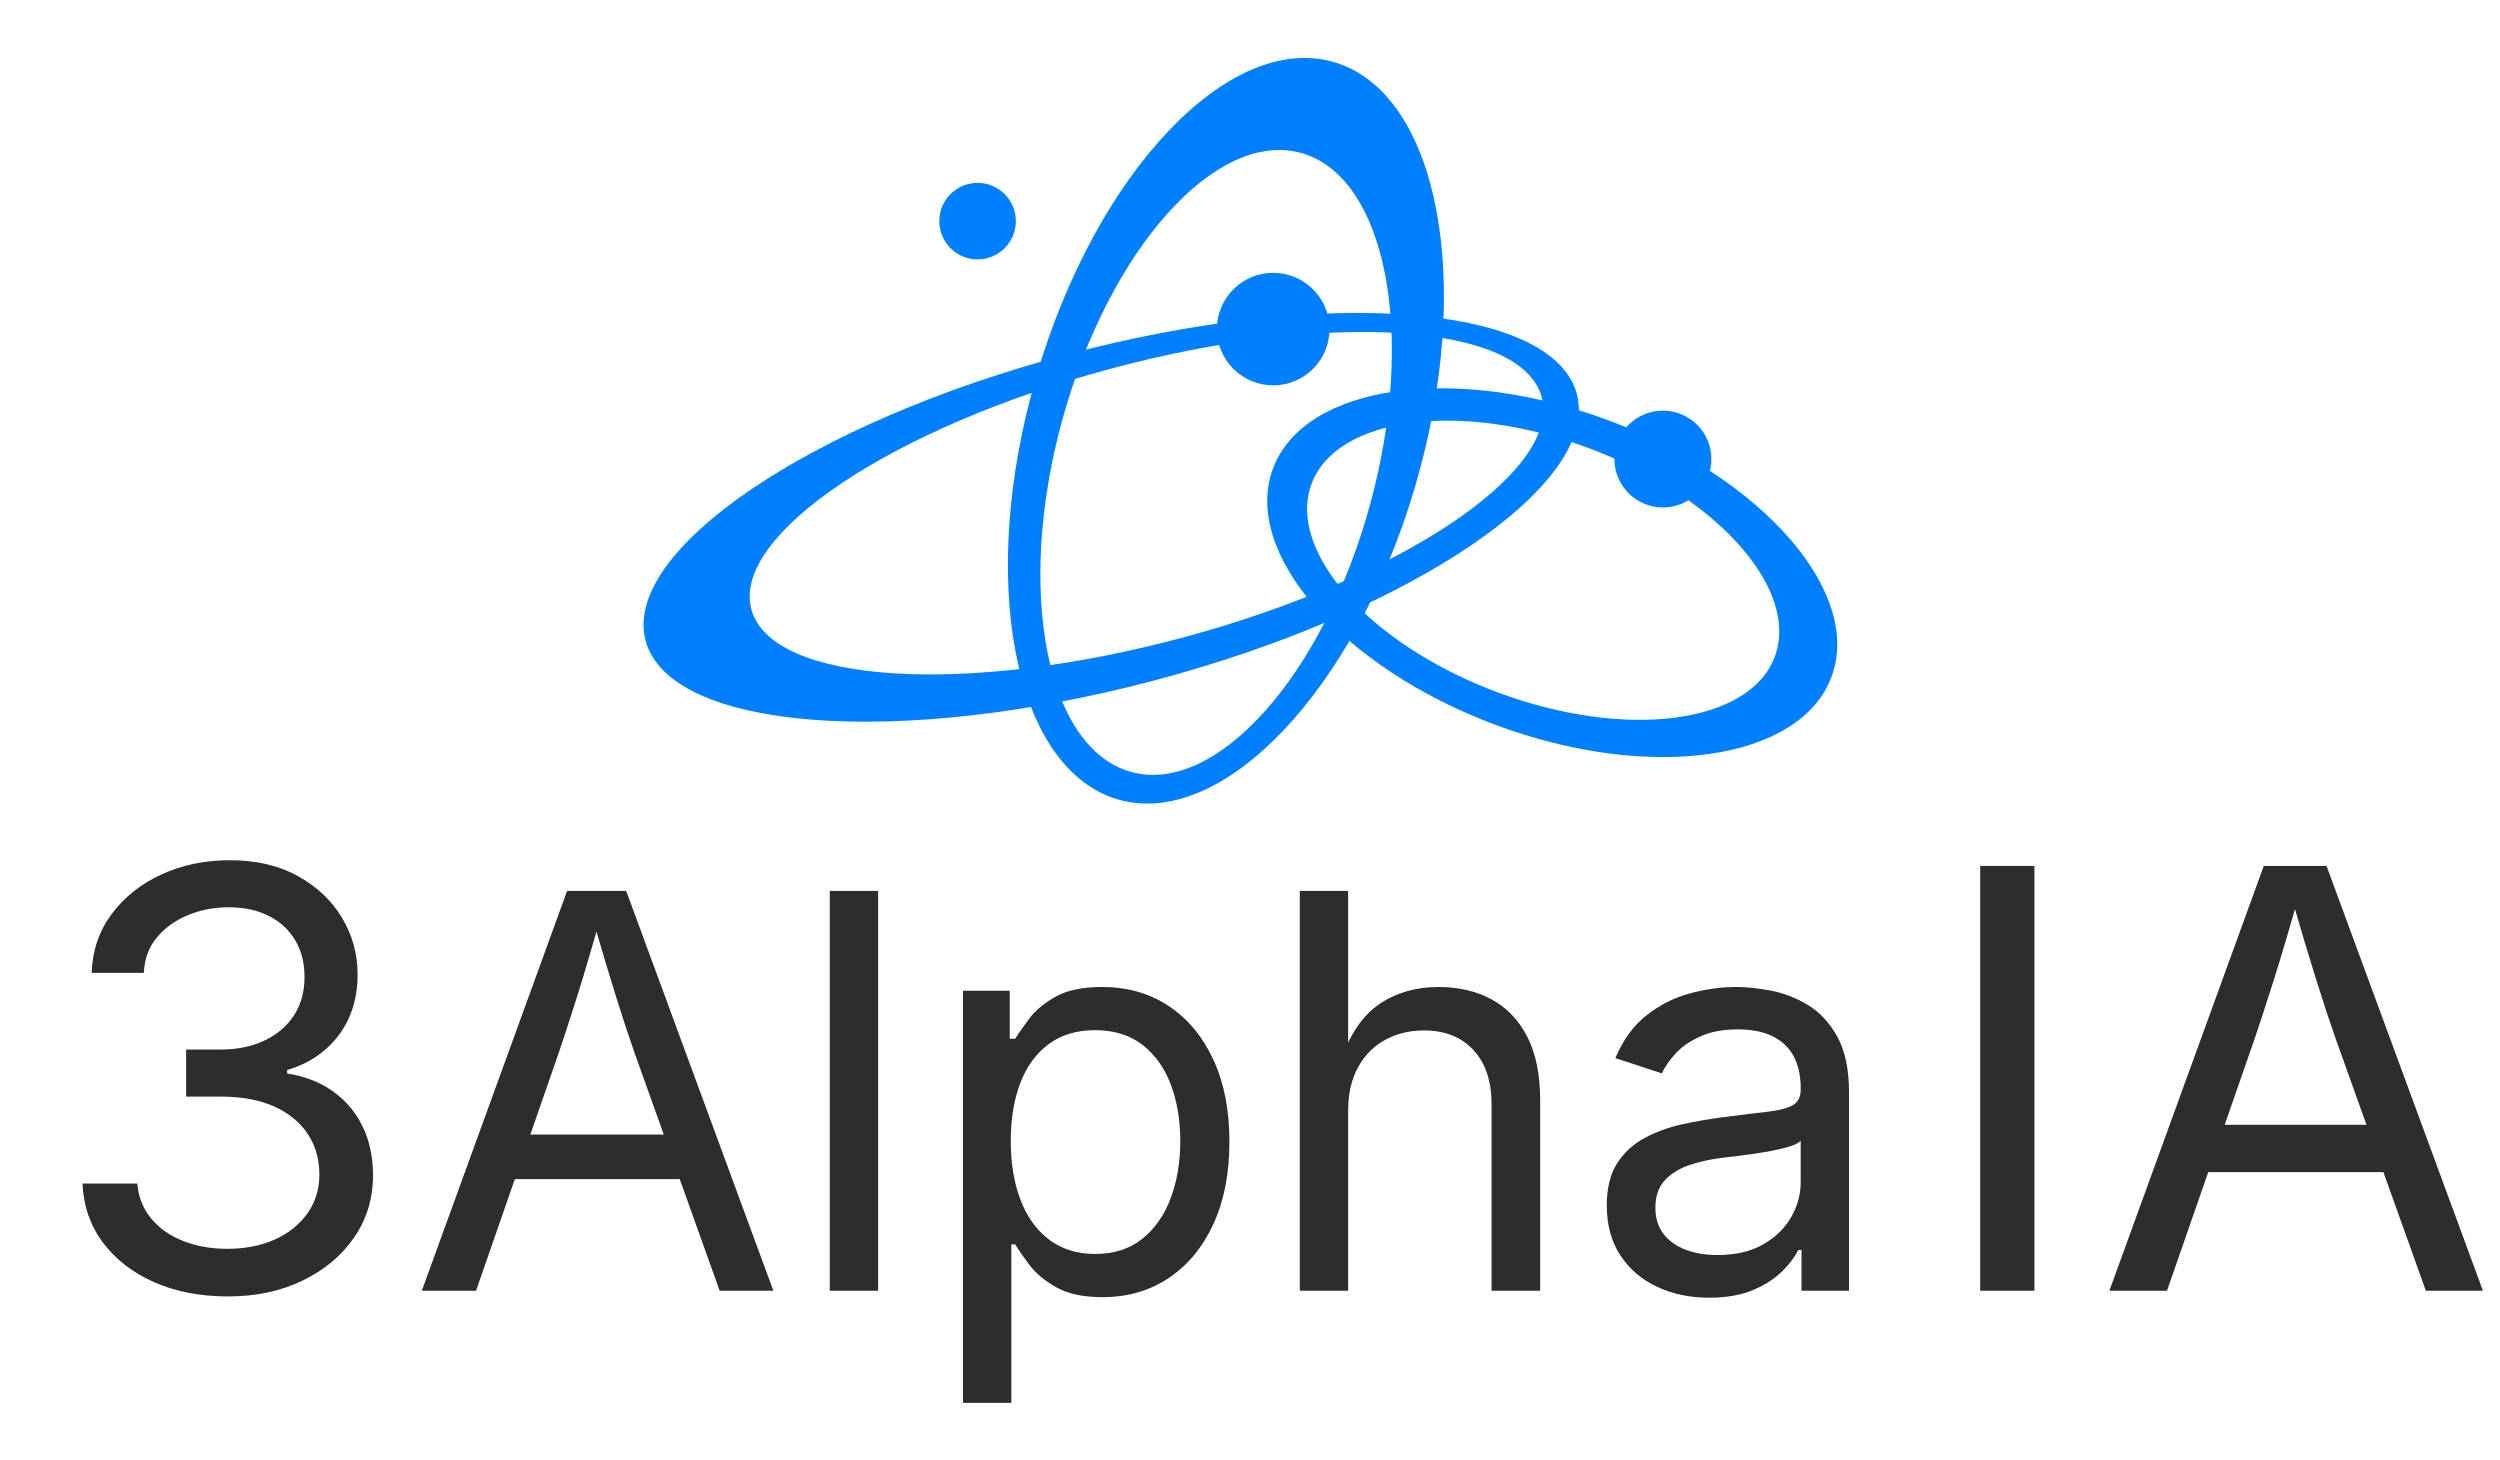
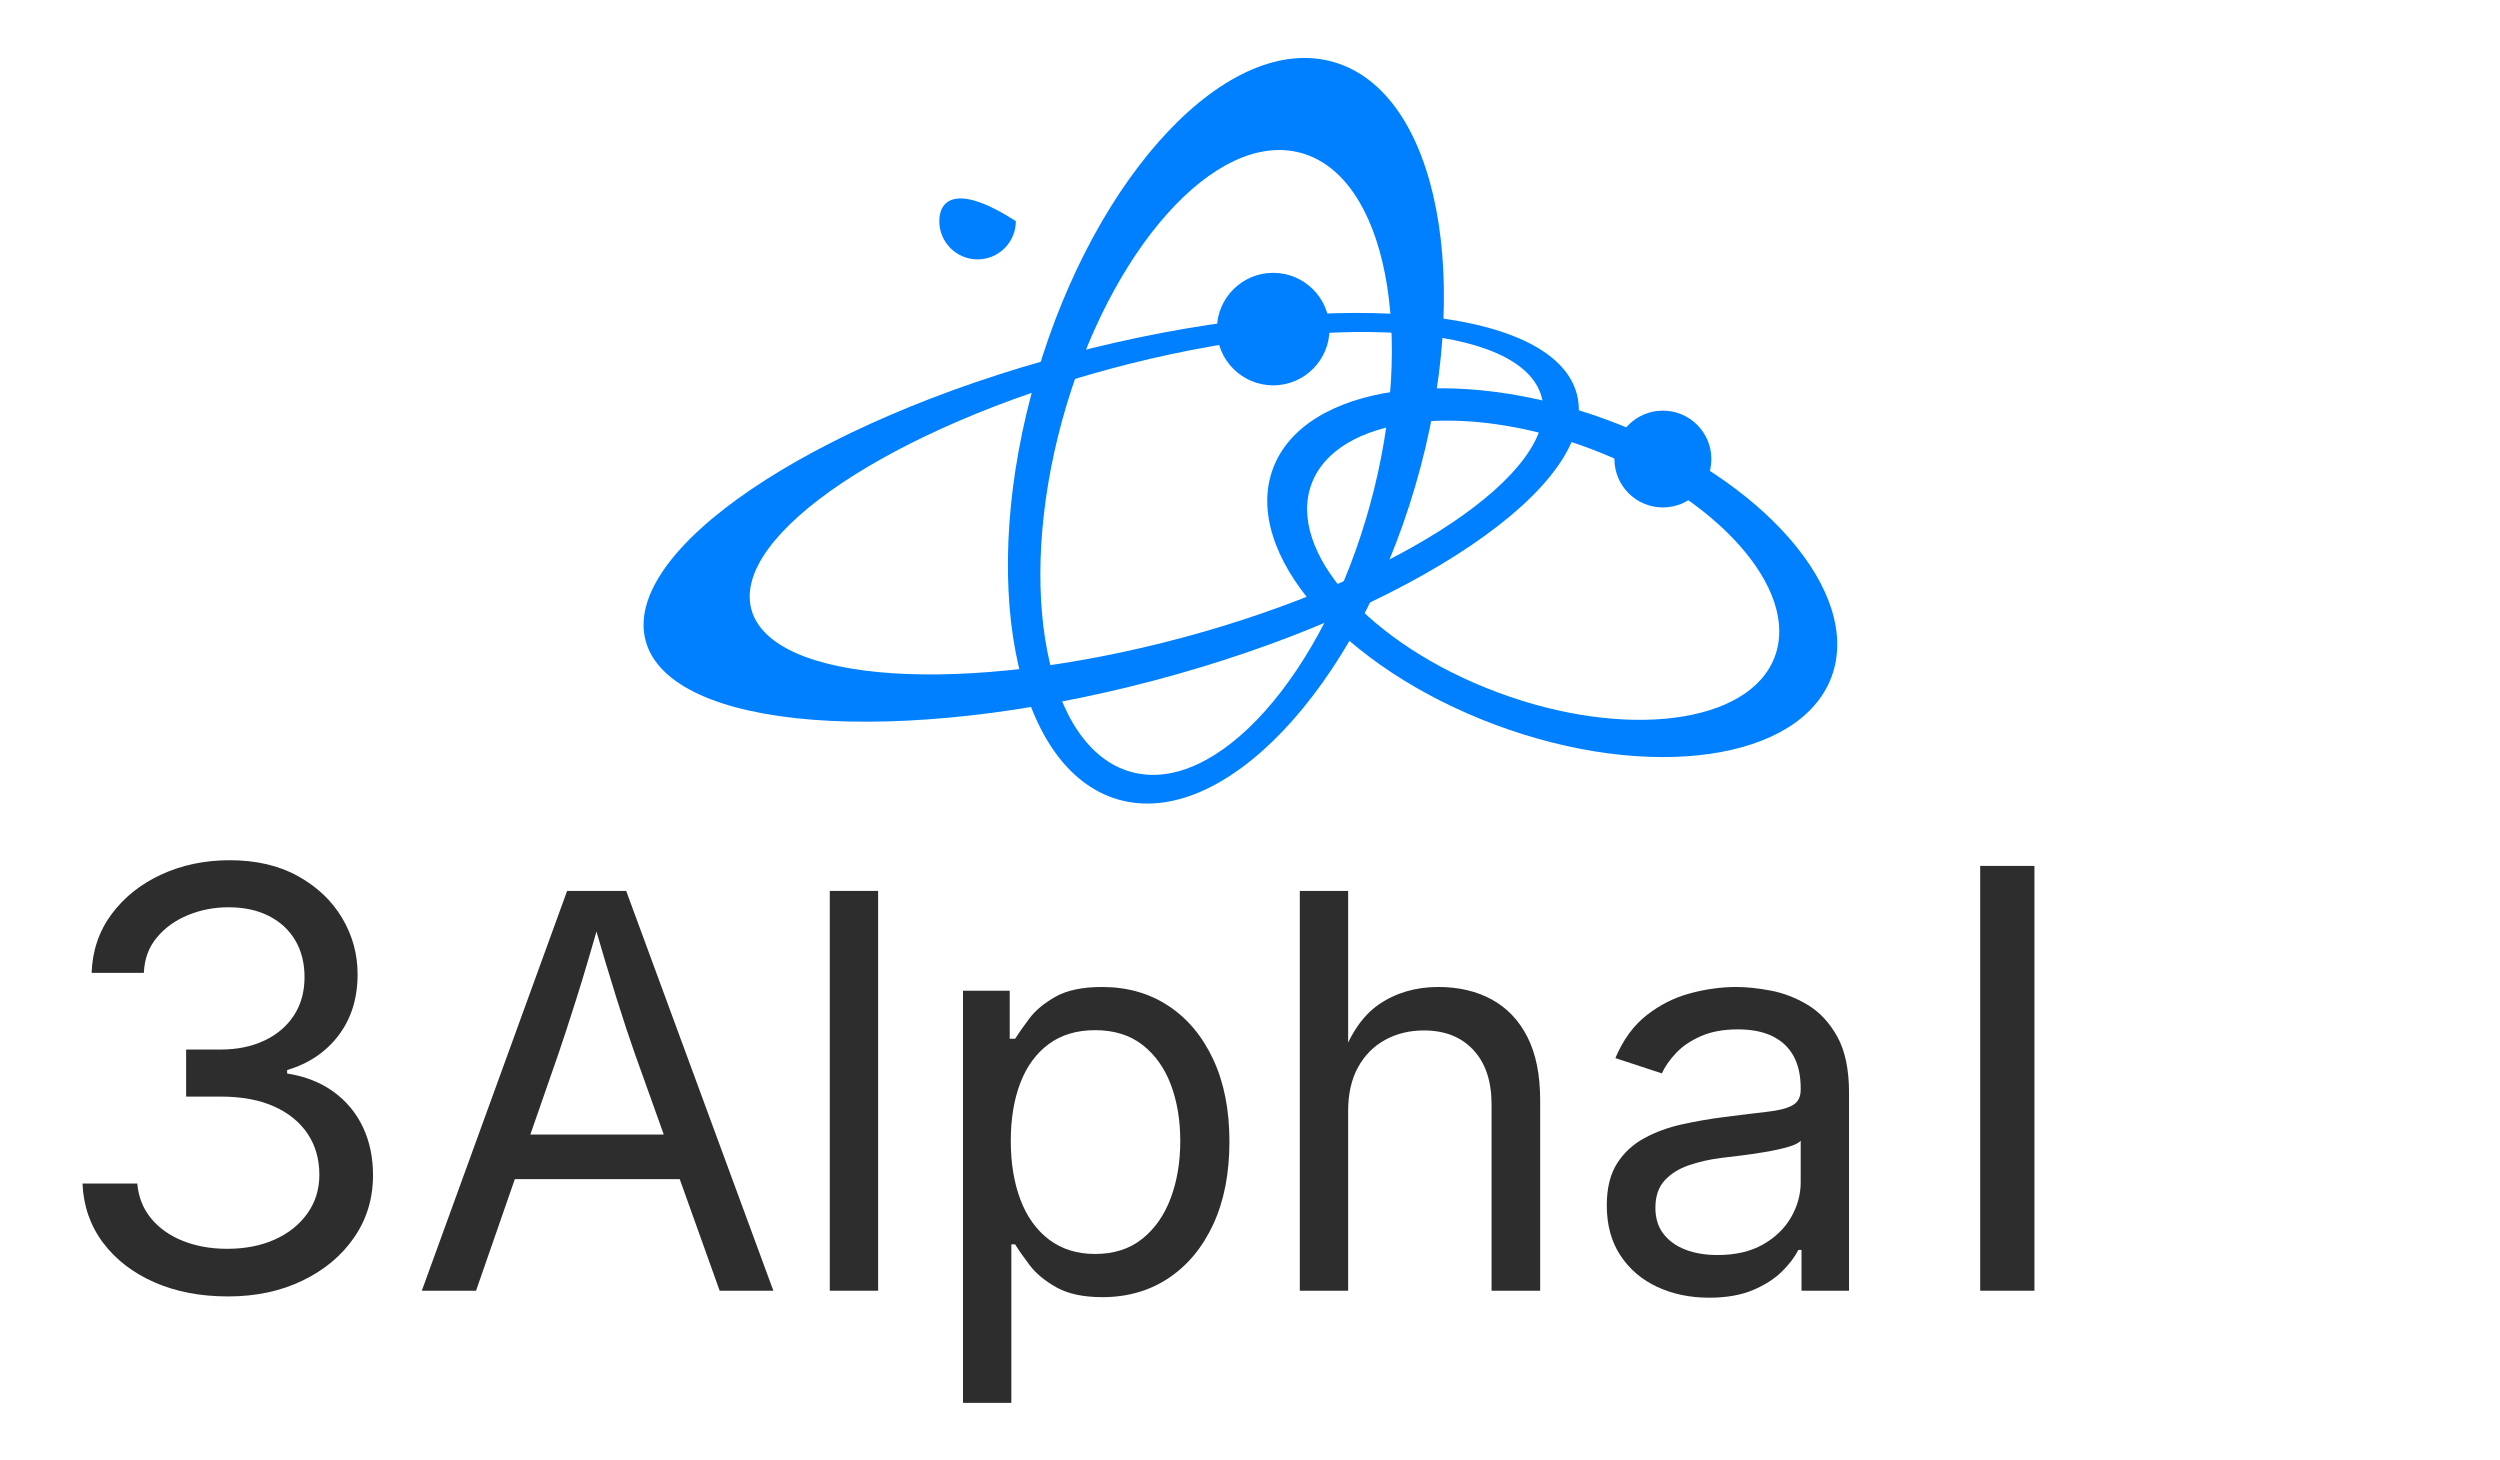
<svg xmlns="http://www.w3.org/2000/svg" width="101" height="59" viewBox="0 0 101 59" fill="none">
  <path fill-rule="evenodd" clip-rule="evenodd" d="M65.01 16.993C71.236 19.318 75.26 23.959 73.991 27.35C72.722 30.741 66.637 31.606 60.411 29.281C54.186 26.955 50.162 22.314 51.431 18.923C52.7 15.532 58.785 14.667 65.01 16.993ZM64.191 18.105C69.355 20.034 72.72 23.81 71.701 26.532C70.682 29.255 65.663 29.899 60.499 27.97C55.335 26.041 51.97 22.265 52.989 19.543C54.008 16.82 59.028 16.176 64.191 18.105Z" fill="#007FFF" />
  <path fill-rule="evenodd" clip-rule="evenodd" d="M63.704 15.919C64.669 19.555 57.023 24.739 46.641 27.488C36.258 30.236 27.047 29.515 26.082 25.88C25.118 22.244 32.764 17.06 43.146 14.312C53.528 11.563 62.74 12.284 63.704 15.919ZM62.284 16.042C63.09 19.038 56.592 23.392 47.781 25.759C38.97 28.126 31.162 27.615 30.355 24.618C29.549 21.622 36.048 17.267 44.858 14.9C53.669 12.534 61.477 13.045 62.284 16.042Z" fill="#007FFF" />
  <path fill-rule="evenodd" clip-rule="evenodd" d="M53.895 2.511C58.116 3.746 59.586 11.422 57.175 19.642C54.765 27.861 49.38 33.531 45.159 32.295C40.938 31.059 39.468 23.383 41.879 15.164C44.29 6.945 49.674 1.275 53.895 2.511ZM52.555 6.177C55.988 7.115 57.241 13.481 55.352 20.383C53.462 27.285 49.141 32.127 45.708 31.189C42.274 30.251 41.021 23.886 42.911 16.984C44.8 10.081 49.121 5.239 52.555 6.177Z" fill="#007FFF" />
-   <path d="M39.494 10.479C40.348 10.479 41.04 9.787 41.04 8.934C41.04 8.081 40.348 7.389 39.494 7.389C38.64 7.389 37.948 8.081 37.948 8.934C37.948 9.787 38.64 10.479 39.494 10.479Z" fill="#007FFF" />
+   <path d="M39.494 10.479C40.348 10.479 41.04 9.787 41.04 8.934C38.64 7.389 37.948 8.081 37.948 8.934C37.948 9.787 38.64 10.479 39.494 10.479Z" fill="#007FFF" />
  <path d="M51.437 15.568C52.693 15.568 53.712 14.55 53.712 13.295C53.712 12.04 52.693 11.023 51.437 11.023C50.181 11.023 49.163 12.04 49.163 13.295C49.163 14.55 50.181 15.568 51.437 15.568Z" fill="#007FFF" />
  <path d="M67.181 20.501C68.262 20.501 69.139 19.626 69.139 18.545C69.139 17.465 68.262 16.59 67.181 16.59C66.1 16.59 65.223 17.465 65.223 18.545C65.223 19.626 66.1 20.501 67.181 20.501Z" fill="#007FFF" />
  <path d="M9.213 52.376C8.091 52.376 7.096 52.184 6.227 51.8C5.359 51.416 4.669 50.882 4.158 50.199C3.647 49.515 3.372 48.721 3.333 47.815H5.547C5.593 48.36 5.78 48.83 6.106 49.225C6.433 49.621 6.863 49.924 7.397 50.136C7.932 50.346 8.525 50.452 9.179 50.452C9.901 50.452 10.541 50.327 11.098 50.078C11.655 49.828 12.095 49.477 12.418 49.024C12.741 48.571 12.902 48.049 12.902 47.458C12.902 46.836 12.747 46.288 12.436 45.816C12.124 45.344 11.673 44.973 11.081 44.705C10.489 44.436 9.767 44.302 8.914 44.302H7.519V42.401H8.914C9.582 42.401 10.172 42.28 10.683 42.038C11.194 41.796 11.592 41.457 11.877 41.019C12.161 40.581 12.303 40.067 12.303 39.476C12.303 38.907 12.178 38.412 11.928 37.99C11.679 37.568 11.323 37.239 10.862 37.005C10.401 36.771 9.859 36.654 9.236 36.654C8.652 36.654 8.105 36.759 7.593 36.971C7.082 37.182 6.663 37.483 6.337 37.875C6.01 38.266 5.835 38.742 5.812 39.303H3.702C3.733 38.404 4.002 37.614 4.509 36.93C5.017 36.247 5.687 35.713 6.521 35.329C7.355 34.945 8.275 34.753 9.283 34.753C10.351 34.753 11.271 34.968 12.043 35.398C12.816 35.828 13.41 36.393 13.825 37.092C14.24 37.79 14.447 38.546 14.447 39.361C14.447 40.328 14.192 41.15 13.681 41.825C13.17 42.501 12.476 42.969 11.6 43.231V43.369C12.33 43.484 12.954 43.73 13.473 44.106C13.992 44.482 14.388 44.958 14.661 45.534C14.934 46.11 15.07 46.759 15.07 47.481C15.07 48.417 14.816 49.254 14.309 49.991C13.802 50.729 13.106 51.31 12.222 51.736C11.339 52.163 10.335 52.376 9.213 52.376Z" fill="#2D2D2D" />
  <path d="M17.041 52.145L22.911 35.993H25.298L31.244 52.145H29.074L25.645 42.562C25.435 41.97 25.191 41.231 24.913 40.346C24.634 39.46 24.296 38.331 23.898 36.958H24.289C23.898 38.346 23.56 39.489 23.274 40.389C22.989 41.289 22.752 42.013 22.564 42.562L19.232 52.145H17.041ZM19.992 47.636V45.836H28.293V47.636H19.992Z" fill="#2D2D2D" />
  <path d="M35.476 35.993H33.523V52.145H35.476V35.993Z" fill="#2D2D2D" />
  <path d="M38.905 56.677V40.026H40.793V41.966H41.01C41.147 41.75 41.339 41.477 41.585 41.148C41.831 40.819 42.186 40.524 42.649 40.264C43.111 40.004 43.737 39.874 44.525 39.874C45.538 39.874 46.43 40.127 47.2 40.633C47.971 41.139 48.575 41.86 49.012 42.795C49.45 43.731 49.669 44.839 49.669 46.118C49.669 47.405 49.452 48.517 49.018 49.457C48.584 50.396 47.981 51.123 47.211 51.636C46.441 52.149 45.549 52.405 44.536 52.405C43.77 52.405 43.151 52.274 42.681 52.01C42.211 51.746 41.849 51.446 41.596 51.11C41.343 50.774 41.147 50.494 41.01 50.27H40.858V56.677H38.905ZM44.243 50.66C45.003 50.66 45.638 50.456 46.148 50.048C46.658 49.639 47.041 49.09 47.298 48.4C47.555 47.71 47.683 46.942 47.683 46.096C47.683 45.258 47.557 44.501 47.304 43.825C47.05 43.15 46.668 42.613 46.159 42.215C45.649 41.818 45.01 41.619 44.243 41.619C43.498 41.619 42.873 41.807 42.366 42.183C41.86 42.559 41.478 43.081 41.222 43.749C40.965 44.418 40.836 45.2 40.836 46.096C40.836 46.993 40.967 47.784 41.227 48.47C41.487 49.157 41.873 49.694 42.382 50.08C42.893 50.467 43.513 50.66 44.243 50.66Z" fill="#2D2D2D" />
  <path d="M54.465 44.882V52.145H52.512V35.993H54.465V42.964H54.129C54.497 41.843 55.024 41.048 55.707 40.579C56.391 40.109 57.192 39.874 58.111 39.874C58.928 39.874 59.646 40.042 60.264 40.378C60.883 40.714 61.364 41.22 61.708 41.896C62.051 42.571 62.223 43.422 62.223 44.449V52.145H60.259V44.611C60.259 43.679 60.015 42.949 59.527 42.422C59.038 41.894 58.371 41.63 57.525 41.63C56.946 41.63 56.425 41.757 55.962 42.01C55.499 42.262 55.134 42.631 54.866 43.115C54.599 43.599 54.465 44.188 54.465 44.882Z" fill="#2D2D2D" />
  <path d="M69.048 52.427C68.282 52.427 67.585 52.283 66.96 51.994C66.334 51.705 65.836 51.282 65.468 50.725C65.099 50.169 64.914 49.493 64.914 48.698C64.914 48.004 65.052 47.441 65.326 47.007C65.601 46.574 65.968 46.232 66.428 45.983C66.887 45.733 67.395 45.547 67.952 45.424C68.509 45.301 69.07 45.204 69.634 45.132C70.358 45.038 70.947 44.965 71.403 44.915C71.859 44.864 72.197 44.778 72.417 44.655C72.638 44.532 72.748 44.322 72.748 44.026V43.961C72.748 43.455 72.654 43.027 72.466 42.676C72.278 42.326 71.996 42.057 71.62 41.869C71.244 41.681 70.774 41.587 70.209 41.587C69.63 41.587 69.135 41.677 68.723 41.858C68.311 42.038 67.976 42.264 67.719 42.535C67.462 42.806 67.269 43.083 67.138 43.365L65.261 42.747C65.572 42.01 65.992 41.433 66.52 41.018C67.048 40.602 67.63 40.307 68.267 40.134C68.904 39.961 69.533 39.874 70.155 39.874C70.56 39.874 71.021 39.923 71.538 40.02C72.055 40.118 72.555 40.311 73.036 40.6C73.517 40.89 73.915 41.318 74.229 41.885C74.544 42.452 74.701 43.209 74.701 44.156V52.145H72.781V50.498H72.65C72.513 50.779 72.293 51.071 71.989 51.37C71.685 51.67 71.291 51.922 70.806 52.124C70.322 52.326 69.736 52.427 69.048 52.427ZM69.385 50.703C70.108 50.703 70.719 50.563 71.218 50.281C71.717 49.999 72.097 49.632 72.358 49.181C72.618 48.729 72.748 48.257 72.748 47.766V46.086C72.669 46.179 72.495 46.264 72.228 46.34C71.96 46.416 71.654 46.483 71.311 46.541C70.967 46.599 70.634 46.647 70.312 46.687C69.99 46.727 69.736 46.758 69.547 46.779C69.077 46.837 68.638 46.937 68.229 47.077C67.82 47.218 67.493 47.425 67.247 47.695C67.001 47.967 66.878 48.333 66.878 48.796C66.878 49.215 66.987 49.566 67.204 49.847C67.421 50.129 67.717 50.342 68.093 50.487C68.469 50.631 68.9 50.703 69.385 50.703Z" fill="#2D2D2D" />
-   <path d="M85.219 52.145L91.456 34.983H93.992L100.31 52.145H98.004L94.361 41.964C94.138 41.334 93.879 40.549 93.583 39.608C93.287 38.667 92.927 37.468 92.505 36.009H92.92C92.505 37.483 92.145 38.698 91.842 39.654C91.538 40.61 91.287 41.38 91.087 41.964L87.547 52.145H85.219ZM88.354 47.354V45.442H97.174V47.354H88.354Z" fill="#2D2D2D" />
  <path d="M82.191 34.983H80V52.145H82.191V34.983Z" fill="#2D2D2D" />
</svg>